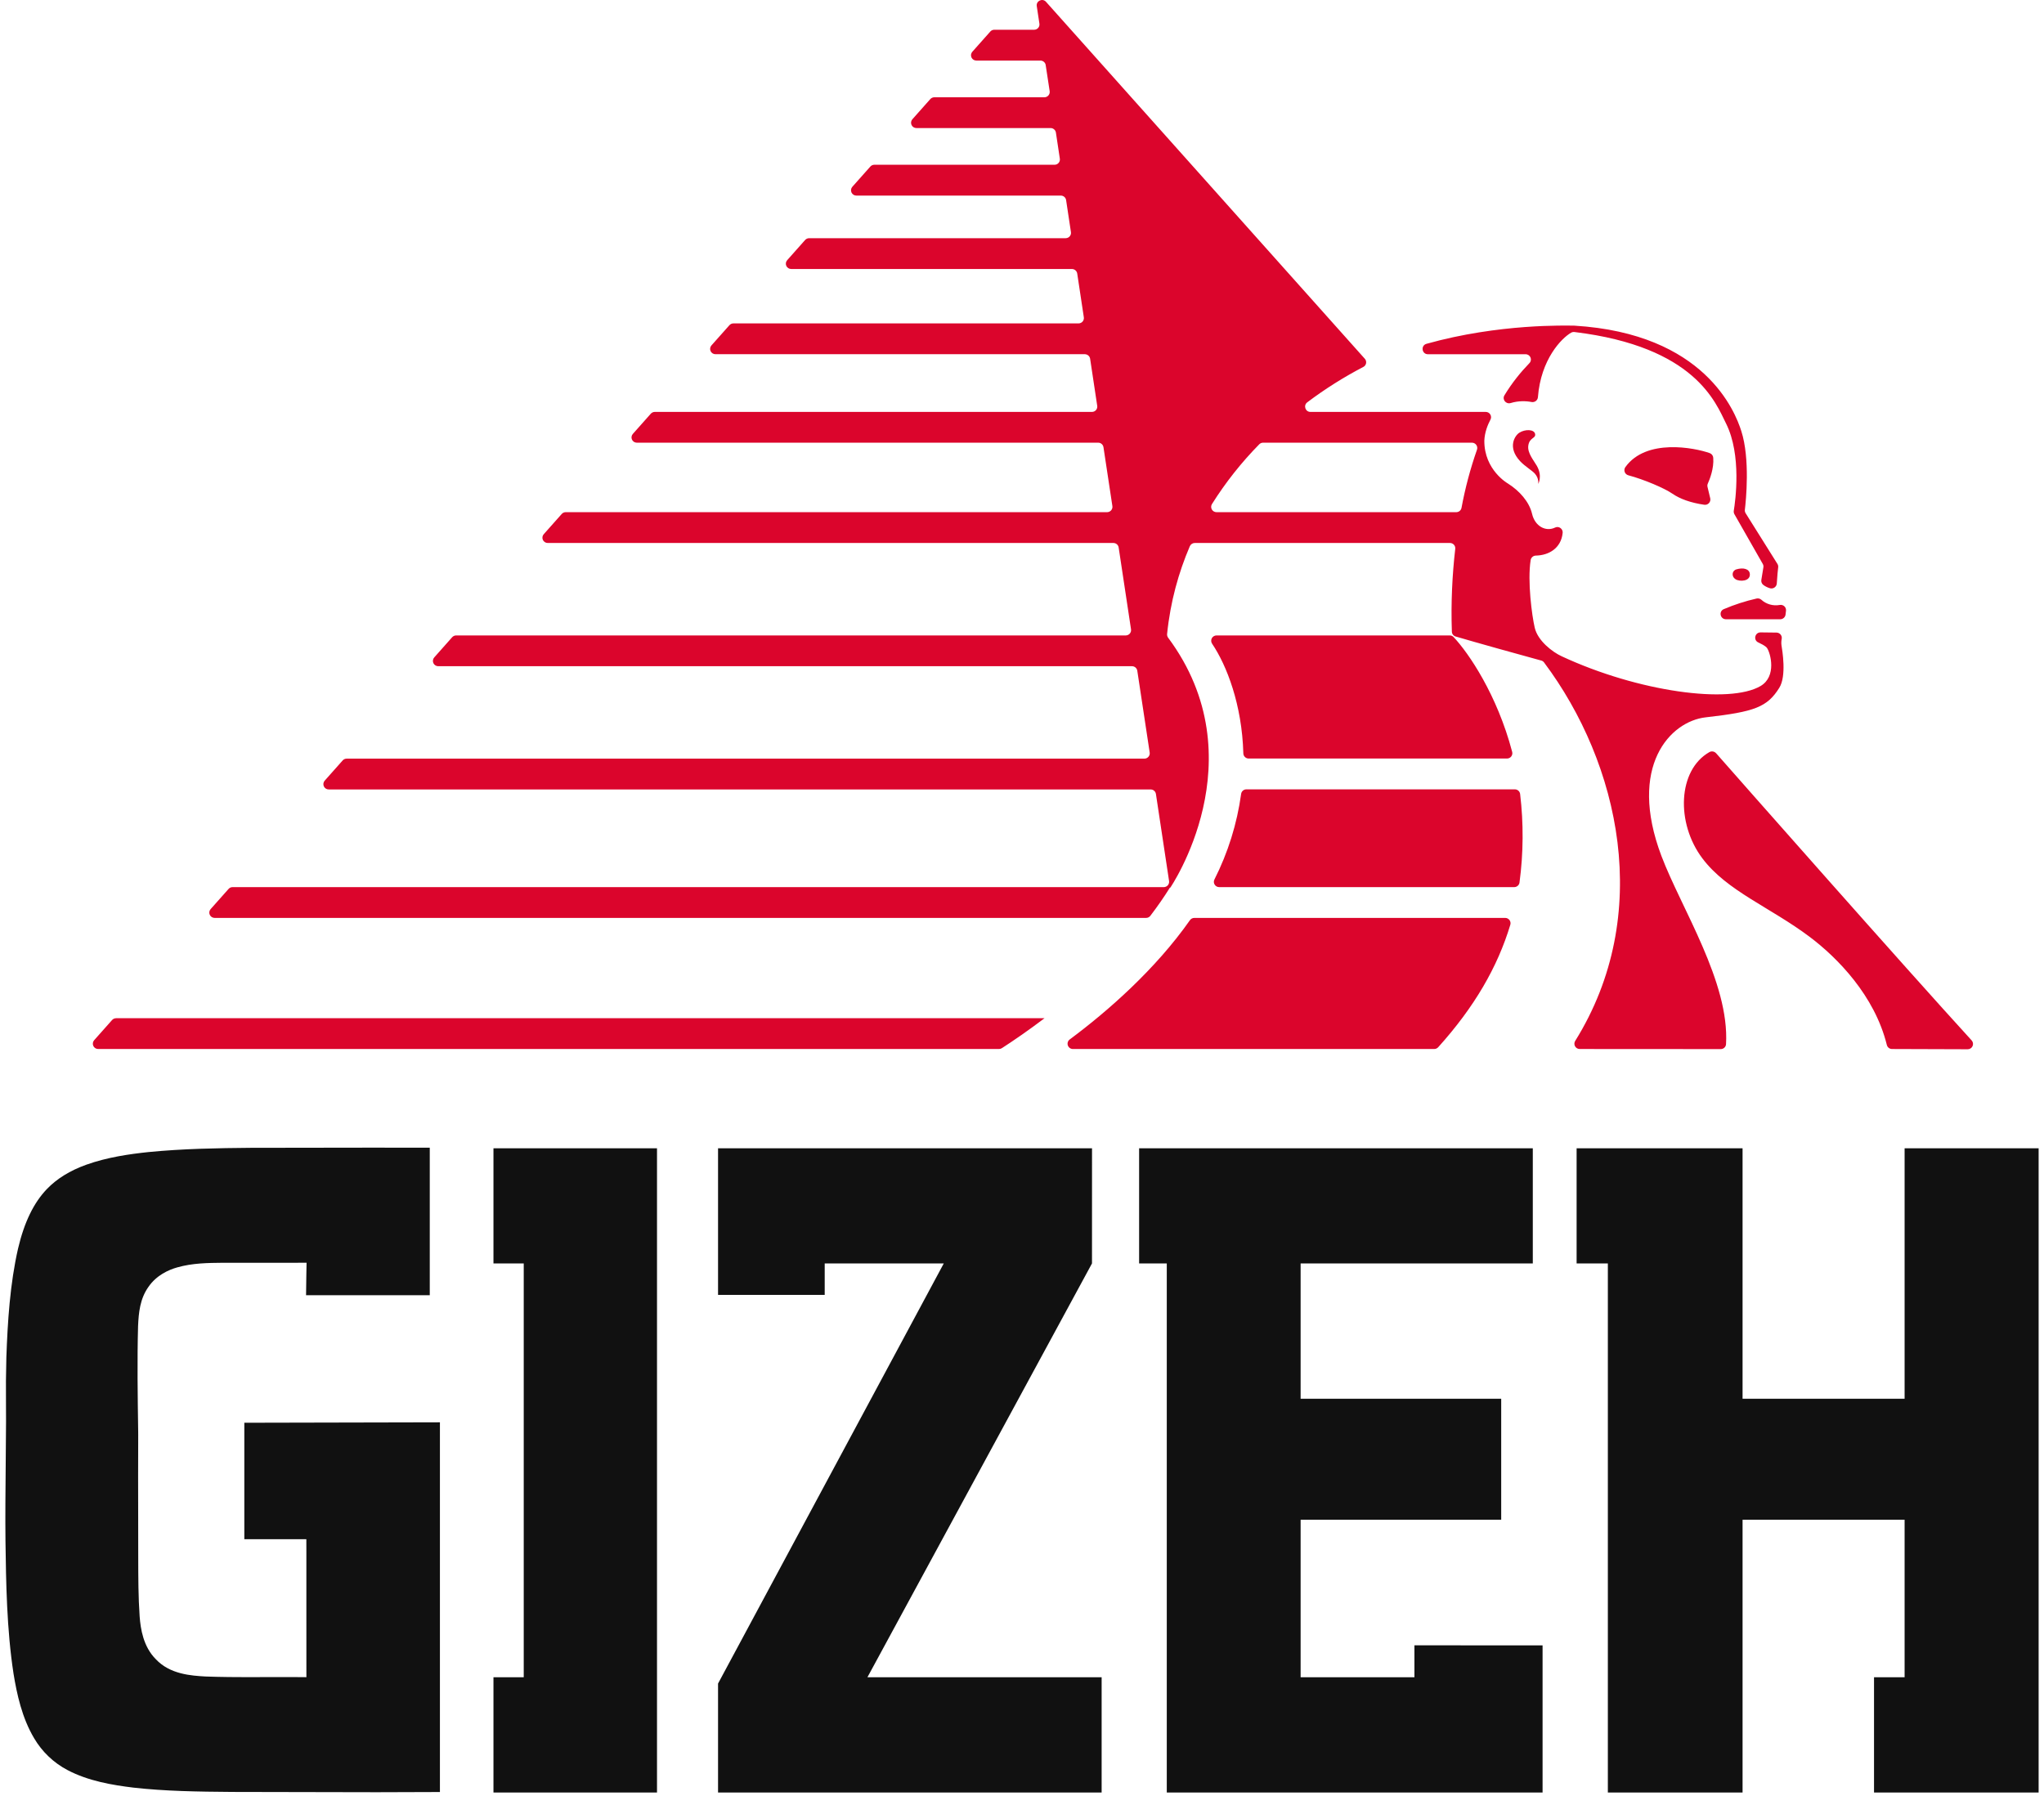
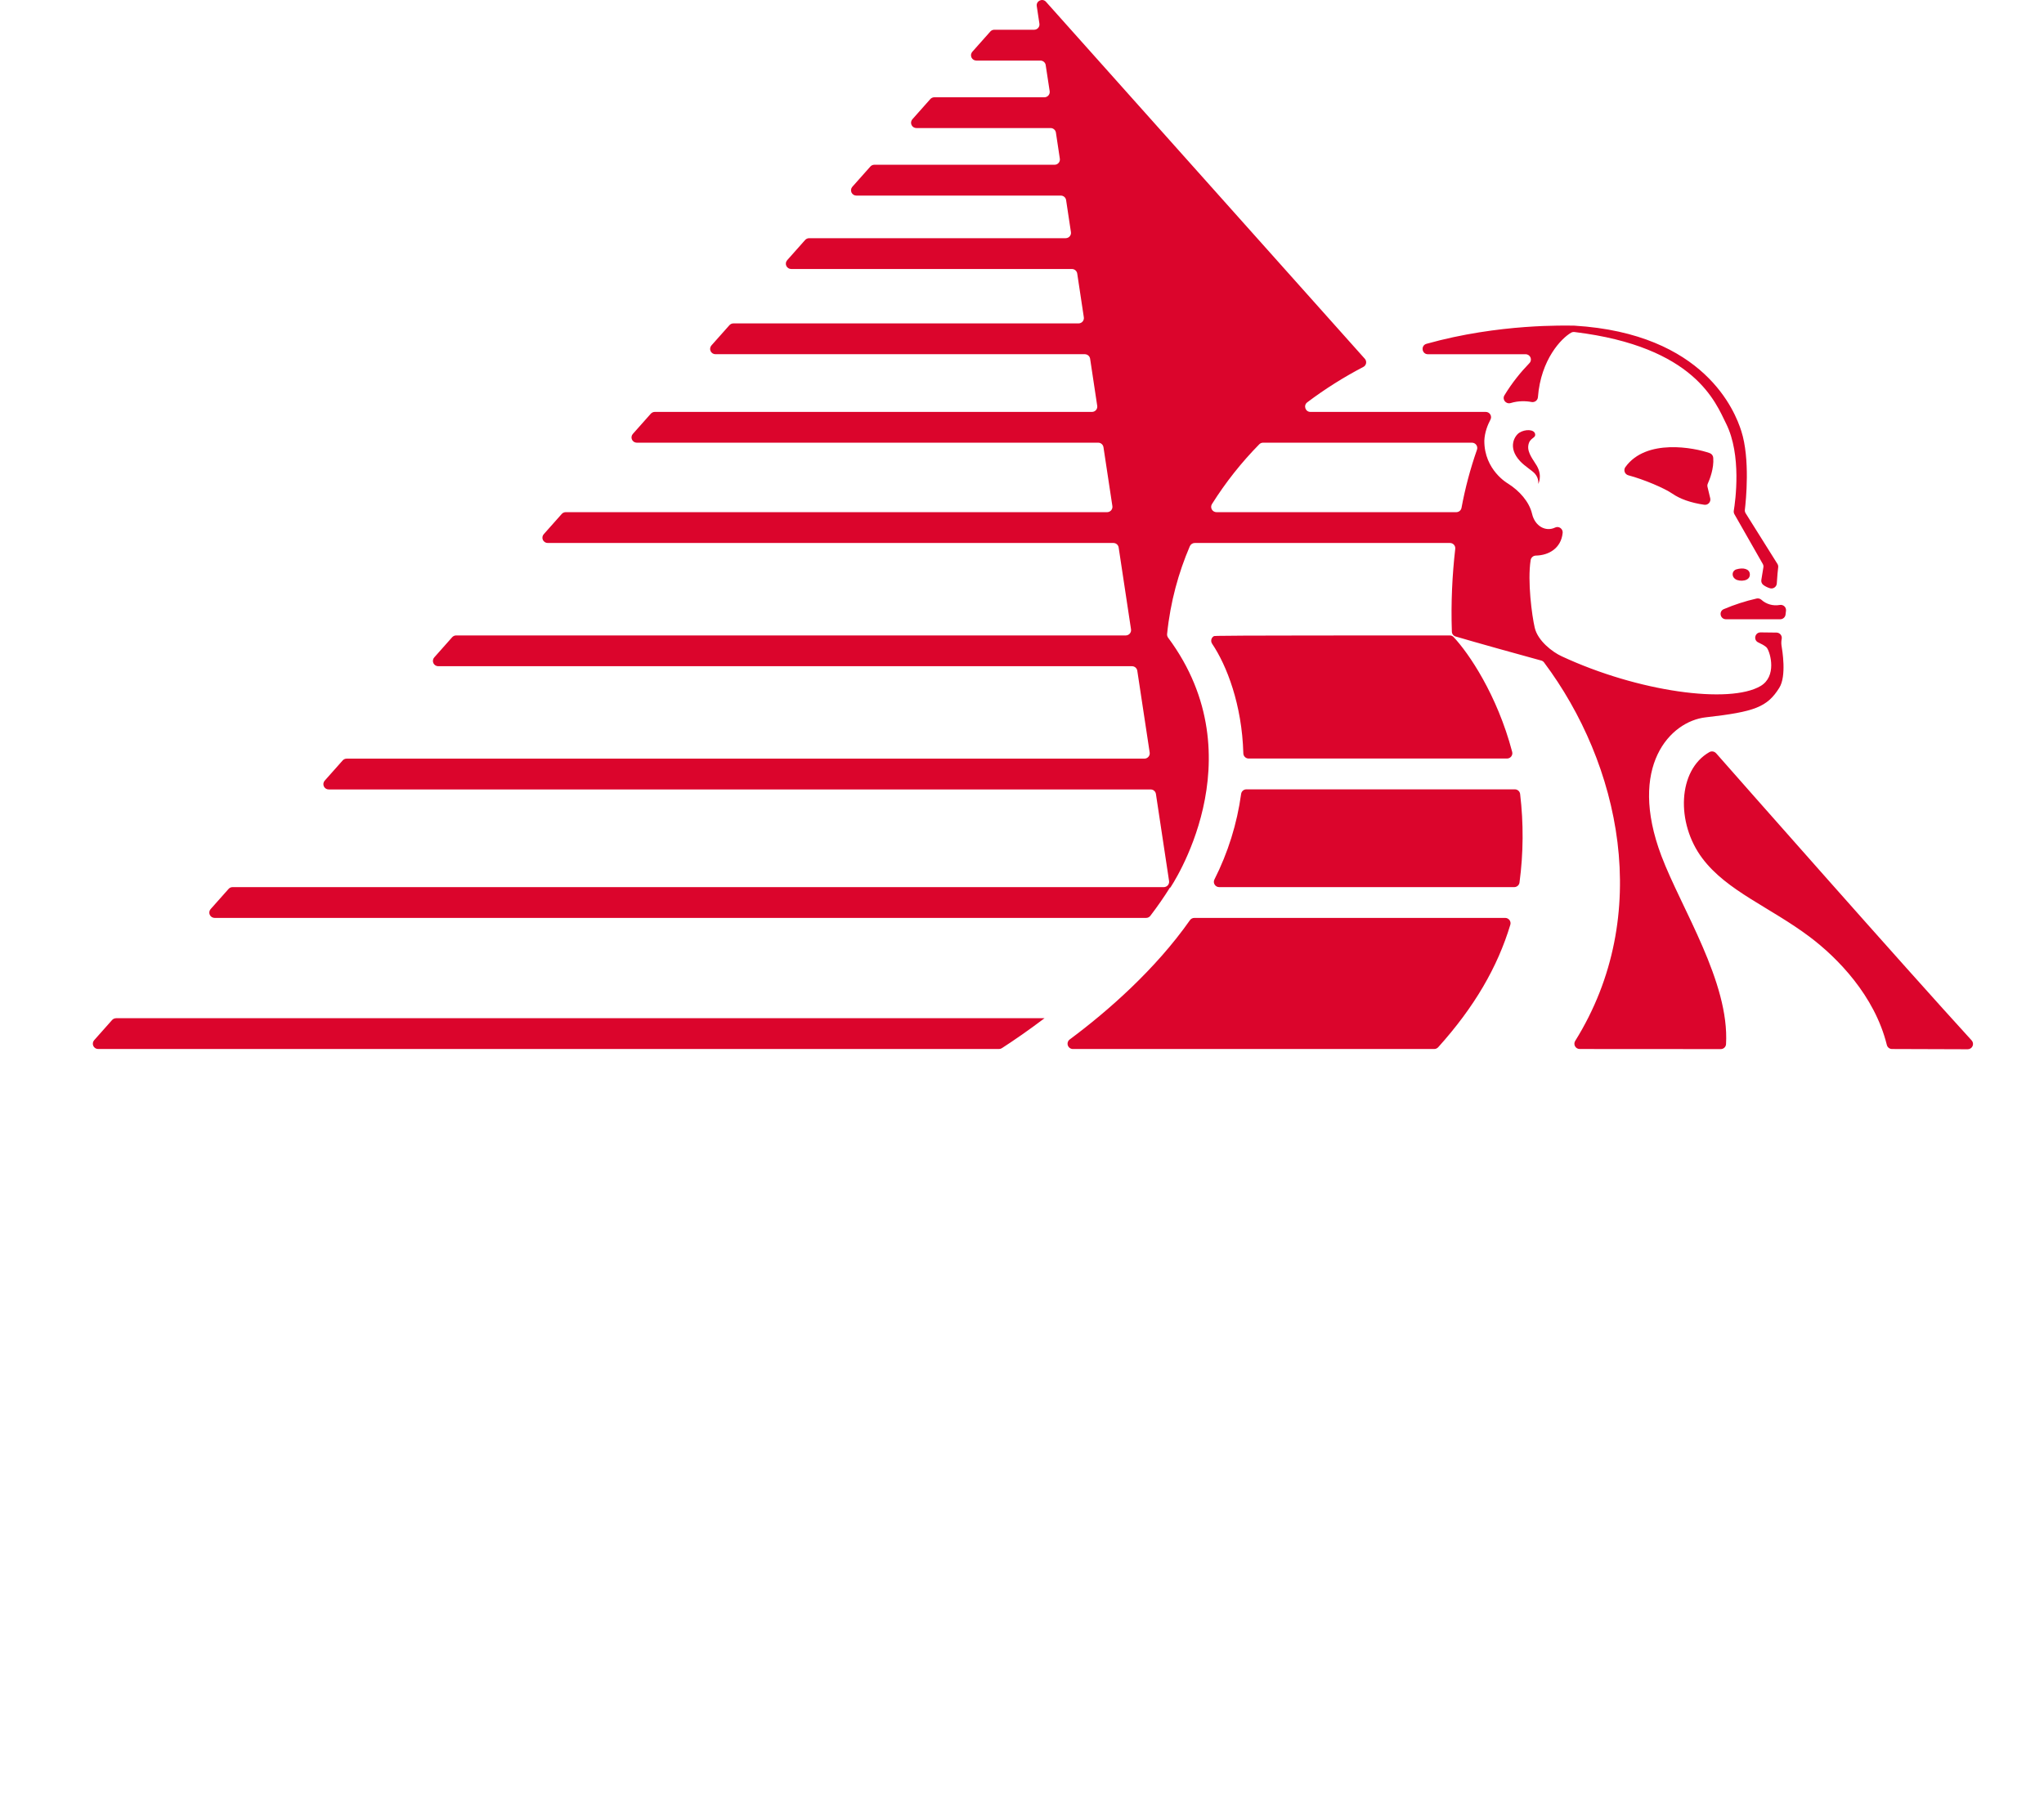
<svg xmlns="http://www.w3.org/2000/svg" width="190" height="167" viewBox="0 0 190 167" fill="none">
  <g id="Group 1746">
-     <path id="Vector" fill-rule="evenodd" clip-rule="evenodd" d="M174.242 155.931H174.2V166.647H189.5V106.756H177.043V130.043H161.98V106.756H146.554V117.459H149.458V166.647H161.98V141.287L177.043 141.289V155.931H174.242ZM143.39 166.647V152.969L131.478 152.963V155.931H120.899V141.287H139.544V130.043H120.899V117.459H142.482V106.756H105.886V117.459H108.458V166.647H143.39ZM66.746 166.647H102.403V155.931H80.633L101.506 117.459L101.509 106.756H66.746V120.384H76.661V117.459H87.729L66.746 156.519V166.647ZM61.072 166.647V106.756H45.87V117.459H48.684V155.931H45.87V166.647H61.072ZM0.509 143.286C0.562 147.116 0.622 151.463 1.259 155.609C1.569 157.503 2.042 159.705 3.173 161.604C3.91 162.857 4.98 163.88 6.269 164.558C8.202 165.581 10.451 165.956 12.398 166.193C15.343 166.523 18.323 166.57 21.63 166.594C23.763 166.594 25.898 166.602 28.037 166.607C30.364 166.613 32.69 166.621 35.015 166.621C37.172 166.621 39.107 166.613 40.893 166.602V132.232L22.711 132.272V143.099H28.476L28.479 144.193V150.049L28.481 155.925L27.387 155.917C26.5 155.912 25.613 155.912 24.725 155.917L23.113 155.923C22.008 155.923 20.551 155.915 19.097 155.862C17.768 155.783 15.801 155.662 14.486 154.256C13.316 153.085 13.066 151.428 12.981 150.281C12.855 148.482 12.853 146.641 12.85 144.863L12.845 141.06C12.839 138.496 12.834 136.072 12.847 133.437L12.845 133.1C12.797 129.845 12.747 126.477 12.834 123.286C12.889 122.038 13.01 120.748 13.799 119.64C14.541 118.559 15.667 118.055 16.482 117.826C17.895 117.425 19.318 117.412 20.696 117.399H27.387L28.497 117.393L28.476 118.509L28.45 120.413H39.949V106.701L34.586 106.695C30.82 106.695 27.056 106.703 23.289 106.711C20.254 106.738 17.014 106.79 13.794 107.107C12.045 107.291 9.986 107.582 8.026 108.28C6.506 108.824 5.272 109.589 4.354 110.549C3.129 111.828 2.255 113.629 1.679 116.074C0.927 119.363 0.709 122.879 0.591 126.187C0.552 127.635 0.541 129.085 0.556 130.534L0.562 132.116C0.556 133.477 0.543 134.833 0.53 136.196C0.509 138.523 0.483 140.925 0.509 143.286Z" fill="#111111" />
-     <path id="Vector_2" fill-rule="evenodd" clip-rule="evenodd" d="M162.656 53.352C162.611 52.886 162.041 52.742 161.404 52.933C160.979 53.059 160.94 53.604 161.312 53.84L161.325 53.848C161.7 54.099 162.725 54.057 162.656 53.352ZM116.065 70.52H140.085C140.161 70.52 140.235 70.502 140.303 70.469C140.371 70.436 140.43 70.389 140.476 70.33C140.523 70.27 140.555 70.202 140.57 70.128C140.586 70.055 140.584 69.979 140.566 69.907C139.166 64.587 136.513 60.7 135.116 59.225C135.07 59.177 135.015 59.139 134.954 59.113C134.892 59.088 134.826 59.075 134.76 59.076H113.079C112.989 59.076 112.901 59.101 112.824 59.148C112.747 59.194 112.684 59.261 112.642 59.34C112.601 59.419 112.581 59.508 112.587 59.597C112.592 59.686 112.621 59.772 112.672 59.846C114.027 61.856 115.45 65.507 115.574 70.035C115.576 70.164 115.629 70.287 115.721 70.377C115.814 70.468 115.935 70.519 116.065 70.52ZM142.958 36.919C143.23 33.405 145.15 31.439 146.047 30.928C146.142 30.875 146.251 30.854 146.359 30.868C157.581 32.23 159.487 37.451 160.451 39.385C161.909 42.304 161.312 46.583 161.164 47.482C161.147 47.593 161.167 47.706 161.222 47.805L163.857 52.425C163.913 52.522 163.936 52.634 163.915 52.747L163.725 53.916C163.71 54.007 163.721 54.101 163.758 54.187C163.794 54.272 163.854 54.345 163.931 54.398C164.117 54.531 164.324 54.631 164.544 54.694C164.615 54.712 164.689 54.713 164.761 54.699C164.833 54.685 164.901 54.655 164.96 54.611C165.019 54.568 165.068 54.513 165.103 54.449C165.137 54.384 165.158 54.313 165.162 54.241C165.201 53.515 165.262 52.999 165.291 52.747C165.307 52.635 165.281 52.52 165.22 52.425L162.262 47.708C162.205 47.613 162.181 47.503 162.194 47.393C162.294 46.547 162.693 42.66 161.864 40.077C161.293 38.281 158.479 31.012 146.346 30.276C145.591 30.273 139.372 30.066 132.6 31.963C132.045 32.118 132.159 32.933 132.732 32.933H141.81C142.245 32.933 142.47 33.449 142.166 33.761C141.374 34.581 140.582 35.543 139.85 36.743C139.605 37.136 139.982 37.605 140.431 37.469C141.134 37.254 141.833 37.27 142.372 37.375C142.441 37.387 142.512 37.385 142.58 37.368C142.649 37.351 142.713 37.32 142.768 37.277C142.823 37.234 142.869 37.18 142.902 37.118C142.934 37.056 142.954 36.988 142.958 36.919ZM159.514 70.025C159.437 69.939 159.334 69.883 159.22 69.865C159.107 69.846 158.99 69.868 158.891 69.925C155.952 71.602 155.775 76.516 158.238 79.791C160.517 82.837 164.56 84.346 168.227 87.105C170.788 89.034 174.253 92.543 175.391 97.147C175.417 97.254 175.478 97.349 175.564 97.418C175.651 97.486 175.758 97.524 175.869 97.525L182.905 97.548C183.002 97.549 183.096 97.521 183.176 97.469C183.257 97.418 183.321 97.344 183.36 97.256C183.399 97.169 183.412 97.073 183.397 96.978C183.382 96.884 183.34 96.796 183.275 96.725C177.023 89.886 161.668 72.469 159.516 70.022M135.37 47.616H113.079C112.99 47.616 112.902 47.592 112.825 47.547C112.749 47.502 112.685 47.437 112.643 47.359C112.6 47.281 112.579 47.193 112.583 47.105C112.586 47.016 112.613 46.93 112.662 46.856C113.921 44.855 115.393 42.994 117.053 41.306C117.099 41.258 117.154 41.221 117.216 41.195C117.277 41.169 117.343 41.156 117.409 41.156H136.824C137.168 41.156 137.405 41.494 137.292 41.811C136.675 43.573 136.195 45.378 135.855 47.212C135.834 47.325 135.774 47.427 135.686 47.501C135.597 47.575 135.485 47.615 135.37 47.616ZM158.558 66.689C163.105 66.175 164.269 65.745 165.397 63.94C166.081 62.839 165.674 60.465 165.597 59.99C165.572 59.786 165.58 59.579 165.621 59.377C165.632 59.308 165.627 59.237 165.608 59.169C165.588 59.102 165.555 59.039 165.509 58.985C165.463 58.932 165.406 58.888 165.342 58.858C165.278 58.828 165.209 58.812 165.138 58.811L163.659 58.793C163.121 58.785 162.957 59.513 163.448 59.731C163.738 59.862 163.992 60.003 164.171 60.15C164.203 60.176 164.232 60.208 164.253 60.242C164.583 60.727 165.17 62.889 163.651 63.78C160.771 65.475 152.263 64.32 145.158 61.01C144.305 60.617 142.948 59.579 142.662 58.363C142.398 57.231 141.973 54.039 142.282 52.066C142.302 51.95 142.363 51.845 142.453 51.769C142.543 51.693 142.658 51.652 142.776 51.652C143.938 51.628 145.115 50.996 145.258 49.532C145.29 49.165 144.902 48.882 144.566 49.041C143.687 49.469 142.678 48.926 142.412 47.765C142.148 46.639 141.229 45.622 140.167 44.951C140.167 44.951 137.962 43.711 137.976 40.973C138.005 40.2 138.285 39.503 138.543 39.015C138.584 38.94 138.604 38.856 138.601 38.772C138.599 38.687 138.575 38.604 138.53 38.531C138.486 38.459 138.424 38.399 138.349 38.357C138.275 38.316 138.19 38.294 138.105 38.295H121.811C121.336 38.295 121.135 37.692 121.515 37.404C123.156 36.167 124.898 35.068 126.722 34.117C126.79 34.083 126.848 34.034 126.894 33.974C126.939 33.913 126.97 33.844 126.984 33.77C126.997 33.696 126.994 33.62 126.973 33.547C126.953 33.475 126.915 33.408 126.865 33.352L97.231 0.168C96.906 -0.199 96.299 0.081 96.373 0.569L96.618 2.199C96.629 2.269 96.625 2.34 96.606 2.408C96.586 2.477 96.552 2.54 96.506 2.594C96.459 2.647 96.401 2.69 96.337 2.72C96.272 2.75 96.201 2.765 96.13 2.765H92.423C92.353 2.765 92.283 2.78 92.22 2.809C92.156 2.838 92.099 2.88 92.053 2.933L90.384 4.811C90.321 4.882 90.279 4.97 90.264 5.064C90.25 5.158 90.263 5.254 90.302 5.34C90.341 5.427 90.404 5.5 90.484 5.552C90.565 5.604 90.658 5.631 90.754 5.632H96.713C96.956 5.632 97.168 5.81 97.202 6.048L97.572 8.478C97.582 8.548 97.577 8.62 97.558 8.688C97.537 8.756 97.503 8.82 97.456 8.873C97.409 8.927 97.351 8.97 97.286 9C97.22 9.029 97.149 9.044 97.078 9.044H86.849C86.779 9.044 86.71 9.059 86.646 9.088C86.583 9.116 86.526 9.157 86.479 9.209L84.808 11.09C84.746 11.162 84.705 11.249 84.692 11.342C84.678 11.435 84.692 11.53 84.731 11.616C84.77 11.702 84.833 11.775 84.913 11.826C84.992 11.877 85.085 11.905 85.18 11.905H97.661C97.78 11.906 97.894 11.949 97.984 12.026C98.074 12.102 98.134 12.208 98.152 12.325L98.517 14.754C98.528 14.824 98.523 14.895 98.503 14.963C98.484 15.031 98.449 15.093 98.403 15.147C98.356 15.2 98.299 15.243 98.234 15.273C98.17 15.302 98.099 15.317 98.028 15.317H81.275C81.204 15.317 81.135 15.332 81.07 15.361C81.006 15.39 80.949 15.432 80.902 15.485L79.231 17.364C79.167 17.435 79.125 17.523 79.111 17.618C79.097 17.712 79.11 17.808 79.15 17.895C79.189 17.982 79.254 18.055 79.335 18.107C79.416 18.158 79.51 18.185 79.606 18.184H98.612C98.855 18.184 99.066 18.363 99.1 18.604L99.549 21.581C99.559 21.65 99.555 21.721 99.535 21.788C99.515 21.856 99.481 21.918 99.435 21.972C99.389 22.025 99.332 22.068 99.268 22.098C99.204 22.127 99.134 22.143 99.063 22.144H75.21C75.14 22.145 75.07 22.16 75.007 22.189C74.943 22.218 74.886 22.259 74.84 22.312L73.171 24.191C73.108 24.262 73.067 24.349 73.053 24.442C73.039 24.536 73.052 24.631 73.091 24.717C73.13 24.803 73.193 24.877 73.273 24.928C73.353 24.98 73.446 25.008 73.541 25.008H99.642C99.76 25.009 99.875 25.052 99.965 25.129C100.054 25.205 100.114 25.311 100.133 25.427L100.748 29.503C100.758 29.572 100.753 29.643 100.733 29.711C100.714 29.779 100.679 29.841 100.633 29.895C100.587 29.948 100.529 29.991 100.465 30.02C100.401 30.05 100.33 30.066 100.26 30.066H68.173C68.103 30.067 68.034 30.082 67.97 30.111C67.906 30.14 67.85 30.181 67.803 30.234L66.132 32.113C66.069 32.184 66.028 32.271 66.014 32.364C66 32.458 66.013 32.553 66.052 32.639C66.091 32.725 66.154 32.799 66.234 32.85C66.313 32.902 66.406 32.93 66.501 32.93H100.843C100.961 32.932 101.075 32.975 101.164 33.051C101.254 33.128 101.313 33.234 101.332 33.349L101.992 37.726C102.003 37.796 101.999 37.868 101.98 37.936C101.961 38.005 101.926 38.068 101.88 38.122C101.834 38.176 101.776 38.22 101.711 38.25C101.646 38.279 101.575 38.295 101.503 38.295H60.867C60.797 38.295 60.728 38.31 60.664 38.338C60.6 38.367 60.544 38.408 60.497 38.46L58.826 40.341C58.763 40.412 58.721 40.499 58.707 40.593C58.693 40.686 58.706 40.781 58.745 40.867C58.784 40.953 58.847 41.026 58.927 41.078C59.007 41.129 59.1 41.156 59.195 41.156H102.087C102.33 41.156 102.536 41.337 102.573 41.575L103.402 47.053C103.412 47.122 103.407 47.194 103.387 47.262C103.367 47.329 103.332 47.392 103.286 47.446C103.239 47.499 103.182 47.542 103.117 47.571C103.052 47.601 102.982 47.616 102.911 47.616H52.586C52.516 47.616 52.446 47.632 52.382 47.66C52.318 47.689 52.261 47.731 52.214 47.784L50.545 49.663C50.481 49.733 50.439 49.821 50.425 49.914C50.41 50.008 50.423 50.104 50.462 50.191C50.501 50.277 50.565 50.351 50.645 50.402C50.725 50.454 50.819 50.481 50.915 50.48H103.494C103.742 50.48 103.948 50.658 103.985 50.9L105.134 58.51C105.144 58.58 105.14 58.651 105.12 58.719C105.1 58.787 105.066 58.85 105.02 58.904C104.974 58.957 104.916 59 104.851 59.03C104.787 59.06 104.717 59.075 104.645 59.076H42.407C42.337 59.075 42.267 59.09 42.202 59.118C42.137 59.147 42.08 59.188 42.032 59.241L40.364 61.12C40.301 61.191 40.26 61.279 40.246 61.372C40.232 61.466 40.245 61.561 40.284 61.648C40.324 61.734 40.387 61.807 40.467 61.858C40.547 61.91 40.641 61.937 40.736 61.937H105.226C105.472 61.937 105.68 62.116 105.717 62.357L106.869 69.964C106.879 70.034 106.874 70.106 106.854 70.174C106.834 70.242 106.799 70.305 106.753 70.358C106.706 70.412 106.649 70.455 106.584 70.485C106.519 70.514 106.449 70.53 106.377 70.53H32.228C32.158 70.53 32.088 70.544 32.023 70.573C31.958 70.601 31.901 70.643 31.854 70.695L30.185 72.574C30.121 72.645 30.079 72.733 30.065 72.827C30.05 72.92 30.063 73.016 30.102 73.103C30.141 73.19 30.205 73.263 30.285 73.315C30.365 73.367 30.459 73.394 30.554 73.394H106.958C107.204 73.394 107.41 73.57 107.449 73.814L108.672 81.911C108.682 81.981 108.676 82.052 108.656 82.12C108.636 82.188 108.602 82.25 108.555 82.304C108.509 82.357 108.451 82.4 108.387 82.429C108.322 82.459 108.252 82.474 108.181 82.475H21.619C21.549 82.475 21.48 82.489 21.416 82.517C21.352 82.546 21.296 82.588 21.249 82.64L19.578 84.519C19.515 84.59 19.474 84.677 19.46 84.771C19.446 84.864 19.459 84.959 19.498 85.046C19.537 85.132 19.6 85.205 19.68 85.257C19.76 85.308 19.853 85.336 19.948 85.337H106.533C106.61 85.337 106.685 85.32 106.754 85.287C106.822 85.254 106.883 85.205 106.929 85.145C107.589 84.28 108.205 83.395 108.764 82.498L108.772 82.546C108.772 82.546 116.976 70.58 108.585 59.288C108.512 59.189 108.477 59.067 108.487 58.945C108.793 55.931 109.557 53.216 110.602 50.779C110.641 50.691 110.705 50.615 110.786 50.562C110.867 50.509 110.962 50.481 111.059 50.48H134.781C135.079 50.48 135.309 50.737 135.272 51.028C134.997 53.423 134.863 56.033 134.958 58.719C134.96 58.823 134.996 58.923 135.059 59.005C135.123 59.087 135.211 59.146 135.311 59.175C136.764 59.608 141.862 61.036 143.259 61.408C143.369 61.435 143.465 61.5 143.531 61.592C150.555 70.973 153.734 85.038 146.42 96.778C146.374 96.852 146.348 96.938 146.347 97.025C146.345 97.112 146.367 97.198 146.41 97.275C146.453 97.351 146.516 97.414 146.592 97.458C146.668 97.502 146.754 97.525 146.842 97.525L159.949 97.533C160.075 97.534 160.196 97.488 160.288 97.403C160.38 97.318 160.436 97.201 160.443 97.077C160.779 91.311 156.29 84.472 154.434 79.569C151.291 71.24 155.252 67.058 158.558 66.689ZM158.922 42.123C157.512 41.625 153.029 40.734 151.088 43.423C151.041 43.487 151.011 43.562 151 43.641C150.988 43.719 150.996 43.799 151.022 43.874C151.049 43.949 151.093 44.016 151.151 44.071C151.21 44.125 151.28 44.164 151.357 44.186C152.81 44.571 154.724 45.388 155.45 45.892C156.16 46.382 157.151 46.743 158.421 46.927C158.764 46.979 159.054 46.665 158.975 46.327C158.893 45.973 158.809 45.62 158.722 45.268C158.694 45.162 158.706 45.05 158.753 44.951C158.922 44.573 159.332 43.559 159.255 42.561C159.249 42.464 159.214 42.37 159.155 42.292C159.096 42.215 159.015 42.156 158.922 42.123ZM140.814 73.384H115.857C115.736 73.384 115.621 73.428 115.531 73.507C115.441 73.587 115.383 73.695 115.368 73.814C114.988 76.583 114.149 79.27 112.886 81.767C112.72 82.092 112.965 82.475 113.33 82.475H140.753C141.002 82.475 141.213 82.291 141.245 82.05C141.61 79.319 141.63 76.553 141.303 73.817C141.288 73.698 141.231 73.588 141.141 73.508C141.051 73.429 140.935 73.385 140.814 73.384ZM142.86 43.313C142.586 42.825 141.963 42.118 142.063 41.426C142.174 40.656 142.771 40.776 142.697 40.352C142.618 39.904 141.773 39.88 141.221 40.234C140.814 40.501 140.096 41.583 141.3 42.873C141.749 43.355 142.401 43.732 142.662 44.02C143.082 44.484 142.985 44.995 142.985 44.995C142.985 44.995 143.402 44.27 142.86 43.313ZM165.434 56.243C165.129 56.298 164.815 56.283 164.517 56.197C164.219 56.112 163.945 55.959 163.717 55.75C163.658 55.7 163.588 55.665 163.512 55.647C163.436 55.628 163.357 55.628 163.282 55.645C162.236 55.883 161.215 56.214 160.229 56.633C159.741 56.846 159.902 57.572 160.438 57.572H165.481C165.603 57.572 165.72 57.528 165.811 57.447C165.903 57.367 165.961 57.257 165.975 57.136L166.017 56.785C166.027 56.709 166.018 56.63 165.992 56.558C165.965 56.485 165.922 56.419 165.865 56.366C165.808 56.313 165.739 56.275 165.664 56.253C165.589 56.232 165.51 56.228 165.434 56.243ZM9.122 97.525H92.858C92.956 97.525 93.048 97.499 93.13 97.446L93.988 96.88L94.007 96.867C94.667 96.427 95.338 95.955 96.019 95.46L96.09 95.407C96.423 95.166 96.758 94.915 97.094 94.663H10.791C10.721 94.663 10.652 94.678 10.588 94.707C10.524 94.735 10.467 94.777 10.421 94.828L8.752 96.707C8.689 96.778 8.649 96.865 8.634 96.959C8.62 97.052 8.633 97.148 8.672 97.234C8.711 97.32 8.774 97.393 8.854 97.445C8.934 97.496 9.027 97.524 9.122 97.525ZM99.731 97.525H133.318C133.388 97.525 133.457 97.51 133.52 97.481C133.584 97.453 133.641 97.411 133.688 97.36C137.041 93.638 139.206 89.917 140.394 85.965C140.415 85.892 140.418 85.815 140.404 85.741C140.39 85.666 140.359 85.595 140.313 85.535C140.267 85.474 140.208 85.424 140.139 85.39C140.071 85.356 139.996 85.337 139.919 85.337H111.019C110.94 85.337 110.861 85.356 110.79 85.392C110.719 85.428 110.659 85.481 110.613 85.546C107.412 90.109 102.974 94.011 99.433 96.639C99.35 96.701 99.289 96.788 99.258 96.886C99.227 96.985 99.228 97.091 99.261 97.188C99.294 97.286 99.358 97.371 99.442 97.432C99.526 97.492 99.627 97.525 99.731 97.525Z" fill="#DB052C" />
+     <path id="Vector_2" fill-rule="evenodd" clip-rule="evenodd" d="M162.656 53.352C162.611 52.886 162.041 52.742 161.404 52.933C160.979 53.059 160.94 53.604 161.312 53.84L161.325 53.848C161.7 54.099 162.725 54.057 162.656 53.352ZM116.065 70.52H140.085C140.161 70.52 140.235 70.502 140.303 70.469C140.371 70.436 140.43 70.389 140.476 70.33C140.523 70.27 140.555 70.202 140.57 70.128C140.586 70.055 140.584 69.979 140.566 69.907C139.166 64.587 136.513 60.7 135.116 59.225C135.07 59.177 135.015 59.139 134.954 59.113C134.892 59.088 134.826 59.075 134.76 59.076C112.989 59.076 112.901 59.101 112.824 59.148C112.747 59.194 112.684 59.261 112.642 59.34C112.601 59.419 112.581 59.508 112.587 59.597C112.592 59.686 112.621 59.772 112.672 59.846C114.027 61.856 115.45 65.507 115.574 70.035C115.576 70.164 115.629 70.287 115.721 70.377C115.814 70.468 115.935 70.519 116.065 70.52ZM142.958 36.919C143.23 33.405 145.15 31.439 146.047 30.928C146.142 30.875 146.251 30.854 146.359 30.868C157.581 32.23 159.487 37.451 160.451 39.385C161.909 42.304 161.312 46.583 161.164 47.482C161.147 47.593 161.167 47.706 161.222 47.805L163.857 52.425C163.913 52.522 163.936 52.634 163.915 52.747L163.725 53.916C163.71 54.007 163.721 54.101 163.758 54.187C163.794 54.272 163.854 54.345 163.931 54.398C164.117 54.531 164.324 54.631 164.544 54.694C164.615 54.712 164.689 54.713 164.761 54.699C164.833 54.685 164.901 54.655 164.96 54.611C165.019 54.568 165.068 54.513 165.103 54.449C165.137 54.384 165.158 54.313 165.162 54.241C165.201 53.515 165.262 52.999 165.291 52.747C165.307 52.635 165.281 52.52 165.22 52.425L162.262 47.708C162.205 47.613 162.181 47.503 162.194 47.393C162.294 46.547 162.693 42.66 161.864 40.077C161.293 38.281 158.479 31.012 146.346 30.276C145.591 30.273 139.372 30.066 132.6 31.963C132.045 32.118 132.159 32.933 132.732 32.933H141.81C142.245 32.933 142.47 33.449 142.166 33.761C141.374 34.581 140.582 35.543 139.85 36.743C139.605 37.136 139.982 37.605 140.431 37.469C141.134 37.254 141.833 37.27 142.372 37.375C142.441 37.387 142.512 37.385 142.58 37.368C142.649 37.351 142.713 37.32 142.768 37.277C142.823 37.234 142.869 37.18 142.902 37.118C142.934 37.056 142.954 36.988 142.958 36.919ZM159.514 70.025C159.437 69.939 159.334 69.883 159.22 69.865C159.107 69.846 158.99 69.868 158.891 69.925C155.952 71.602 155.775 76.516 158.238 79.791C160.517 82.837 164.56 84.346 168.227 87.105C170.788 89.034 174.253 92.543 175.391 97.147C175.417 97.254 175.478 97.349 175.564 97.418C175.651 97.486 175.758 97.524 175.869 97.525L182.905 97.548C183.002 97.549 183.096 97.521 183.176 97.469C183.257 97.418 183.321 97.344 183.36 97.256C183.399 97.169 183.412 97.073 183.397 96.978C183.382 96.884 183.34 96.796 183.275 96.725C177.023 89.886 161.668 72.469 159.516 70.022M135.37 47.616H113.079C112.99 47.616 112.902 47.592 112.825 47.547C112.749 47.502 112.685 47.437 112.643 47.359C112.6 47.281 112.579 47.193 112.583 47.105C112.586 47.016 112.613 46.93 112.662 46.856C113.921 44.855 115.393 42.994 117.053 41.306C117.099 41.258 117.154 41.221 117.216 41.195C117.277 41.169 117.343 41.156 117.409 41.156H136.824C137.168 41.156 137.405 41.494 137.292 41.811C136.675 43.573 136.195 45.378 135.855 47.212C135.834 47.325 135.774 47.427 135.686 47.501C135.597 47.575 135.485 47.615 135.37 47.616ZM158.558 66.689C163.105 66.175 164.269 65.745 165.397 63.94C166.081 62.839 165.674 60.465 165.597 59.99C165.572 59.786 165.58 59.579 165.621 59.377C165.632 59.308 165.627 59.237 165.608 59.169C165.588 59.102 165.555 59.039 165.509 58.985C165.463 58.932 165.406 58.888 165.342 58.858C165.278 58.828 165.209 58.812 165.138 58.811L163.659 58.793C163.121 58.785 162.957 59.513 163.448 59.731C163.738 59.862 163.992 60.003 164.171 60.15C164.203 60.176 164.232 60.208 164.253 60.242C164.583 60.727 165.17 62.889 163.651 63.78C160.771 65.475 152.263 64.32 145.158 61.01C144.305 60.617 142.948 59.579 142.662 58.363C142.398 57.231 141.973 54.039 142.282 52.066C142.302 51.95 142.363 51.845 142.453 51.769C142.543 51.693 142.658 51.652 142.776 51.652C143.938 51.628 145.115 50.996 145.258 49.532C145.29 49.165 144.902 48.882 144.566 49.041C143.687 49.469 142.678 48.926 142.412 47.765C142.148 46.639 141.229 45.622 140.167 44.951C140.167 44.951 137.962 43.711 137.976 40.973C138.005 40.2 138.285 39.503 138.543 39.015C138.584 38.94 138.604 38.856 138.601 38.772C138.599 38.687 138.575 38.604 138.53 38.531C138.486 38.459 138.424 38.399 138.349 38.357C138.275 38.316 138.19 38.294 138.105 38.295H121.811C121.336 38.295 121.135 37.692 121.515 37.404C123.156 36.167 124.898 35.068 126.722 34.117C126.79 34.083 126.848 34.034 126.894 33.974C126.939 33.913 126.97 33.844 126.984 33.77C126.997 33.696 126.994 33.62 126.973 33.547C126.953 33.475 126.915 33.408 126.865 33.352L97.231 0.168C96.906 -0.199 96.299 0.081 96.373 0.569L96.618 2.199C96.629 2.269 96.625 2.34 96.606 2.408C96.586 2.477 96.552 2.54 96.506 2.594C96.459 2.647 96.401 2.69 96.337 2.72C96.272 2.75 96.201 2.765 96.13 2.765H92.423C92.353 2.765 92.283 2.78 92.22 2.809C92.156 2.838 92.099 2.88 92.053 2.933L90.384 4.811C90.321 4.882 90.279 4.97 90.264 5.064C90.25 5.158 90.263 5.254 90.302 5.34C90.341 5.427 90.404 5.5 90.484 5.552C90.565 5.604 90.658 5.631 90.754 5.632H96.713C96.956 5.632 97.168 5.81 97.202 6.048L97.572 8.478C97.582 8.548 97.577 8.62 97.558 8.688C97.537 8.756 97.503 8.82 97.456 8.873C97.409 8.927 97.351 8.97 97.286 9C97.22 9.029 97.149 9.044 97.078 9.044H86.849C86.779 9.044 86.71 9.059 86.646 9.088C86.583 9.116 86.526 9.157 86.479 9.209L84.808 11.09C84.746 11.162 84.705 11.249 84.692 11.342C84.678 11.435 84.692 11.53 84.731 11.616C84.77 11.702 84.833 11.775 84.913 11.826C84.992 11.877 85.085 11.905 85.18 11.905H97.661C97.78 11.906 97.894 11.949 97.984 12.026C98.074 12.102 98.134 12.208 98.152 12.325L98.517 14.754C98.528 14.824 98.523 14.895 98.503 14.963C98.484 15.031 98.449 15.093 98.403 15.147C98.356 15.2 98.299 15.243 98.234 15.273C98.17 15.302 98.099 15.317 98.028 15.317H81.275C81.204 15.317 81.135 15.332 81.07 15.361C81.006 15.39 80.949 15.432 80.902 15.485L79.231 17.364C79.167 17.435 79.125 17.523 79.111 17.618C79.097 17.712 79.11 17.808 79.15 17.895C79.189 17.982 79.254 18.055 79.335 18.107C79.416 18.158 79.51 18.185 79.606 18.184H98.612C98.855 18.184 99.066 18.363 99.1 18.604L99.549 21.581C99.559 21.65 99.555 21.721 99.535 21.788C99.515 21.856 99.481 21.918 99.435 21.972C99.389 22.025 99.332 22.068 99.268 22.098C99.204 22.127 99.134 22.143 99.063 22.144H75.21C75.14 22.145 75.07 22.16 75.007 22.189C74.943 22.218 74.886 22.259 74.84 22.312L73.171 24.191C73.108 24.262 73.067 24.349 73.053 24.442C73.039 24.536 73.052 24.631 73.091 24.717C73.13 24.803 73.193 24.877 73.273 24.928C73.353 24.98 73.446 25.008 73.541 25.008H99.642C99.76 25.009 99.875 25.052 99.965 25.129C100.054 25.205 100.114 25.311 100.133 25.427L100.748 29.503C100.758 29.572 100.753 29.643 100.733 29.711C100.714 29.779 100.679 29.841 100.633 29.895C100.587 29.948 100.529 29.991 100.465 30.02C100.401 30.05 100.33 30.066 100.26 30.066H68.173C68.103 30.067 68.034 30.082 67.97 30.111C67.906 30.14 67.85 30.181 67.803 30.234L66.132 32.113C66.069 32.184 66.028 32.271 66.014 32.364C66 32.458 66.013 32.553 66.052 32.639C66.091 32.725 66.154 32.799 66.234 32.85C66.313 32.902 66.406 32.93 66.501 32.93H100.843C100.961 32.932 101.075 32.975 101.164 33.051C101.254 33.128 101.313 33.234 101.332 33.349L101.992 37.726C102.003 37.796 101.999 37.868 101.98 37.936C101.961 38.005 101.926 38.068 101.88 38.122C101.834 38.176 101.776 38.22 101.711 38.25C101.646 38.279 101.575 38.295 101.503 38.295H60.867C60.797 38.295 60.728 38.31 60.664 38.338C60.6 38.367 60.544 38.408 60.497 38.46L58.826 40.341C58.763 40.412 58.721 40.499 58.707 40.593C58.693 40.686 58.706 40.781 58.745 40.867C58.784 40.953 58.847 41.026 58.927 41.078C59.007 41.129 59.1 41.156 59.195 41.156H102.087C102.33 41.156 102.536 41.337 102.573 41.575L103.402 47.053C103.412 47.122 103.407 47.194 103.387 47.262C103.367 47.329 103.332 47.392 103.286 47.446C103.239 47.499 103.182 47.542 103.117 47.571C103.052 47.601 102.982 47.616 102.911 47.616H52.586C52.516 47.616 52.446 47.632 52.382 47.66C52.318 47.689 52.261 47.731 52.214 47.784L50.545 49.663C50.481 49.733 50.439 49.821 50.425 49.914C50.41 50.008 50.423 50.104 50.462 50.191C50.501 50.277 50.565 50.351 50.645 50.402C50.725 50.454 50.819 50.481 50.915 50.48H103.494C103.742 50.48 103.948 50.658 103.985 50.9L105.134 58.51C105.144 58.58 105.14 58.651 105.12 58.719C105.1 58.787 105.066 58.85 105.02 58.904C104.974 58.957 104.916 59 104.851 59.03C104.787 59.06 104.717 59.075 104.645 59.076H42.407C42.337 59.075 42.267 59.09 42.202 59.118C42.137 59.147 42.08 59.188 42.032 59.241L40.364 61.12C40.301 61.191 40.26 61.279 40.246 61.372C40.232 61.466 40.245 61.561 40.284 61.648C40.324 61.734 40.387 61.807 40.467 61.858C40.547 61.91 40.641 61.937 40.736 61.937H105.226C105.472 61.937 105.68 62.116 105.717 62.357L106.869 69.964C106.879 70.034 106.874 70.106 106.854 70.174C106.834 70.242 106.799 70.305 106.753 70.358C106.706 70.412 106.649 70.455 106.584 70.485C106.519 70.514 106.449 70.53 106.377 70.53H32.228C32.158 70.53 32.088 70.544 32.023 70.573C31.958 70.601 31.901 70.643 31.854 70.695L30.185 72.574C30.121 72.645 30.079 72.733 30.065 72.827C30.05 72.92 30.063 73.016 30.102 73.103C30.141 73.19 30.205 73.263 30.285 73.315C30.365 73.367 30.459 73.394 30.554 73.394H106.958C107.204 73.394 107.41 73.57 107.449 73.814L108.672 81.911C108.682 81.981 108.676 82.052 108.656 82.12C108.636 82.188 108.602 82.25 108.555 82.304C108.509 82.357 108.451 82.4 108.387 82.429C108.322 82.459 108.252 82.474 108.181 82.475H21.619C21.549 82.475 21.48 82.489 21.416 82.517C21.352 82.546 21.296 82.588 21.249 82.64L19.578 84.519C19.515 84.59 19.474 84.677 19.46 84.771C19.446 84.864 19.459 84.959 19.498 85.046C19.537 85.132 19.6 85.205 19.68 85.257C19.76 85.308 19.853 85.336 19.948 85.337H106.533C106.61 85.337 106.685 85.32 106.754 85.287C106.822 85.254 106.883 85.205 106.929 85.145C107.589 84.28 108.205 83.395 108.764 82.498L108.772 82.546C108.772 82.546 116.976 70.58 108.585 59.288C108.512 59.189 108.477 59.067 108.487 58.945C108.793 55.931 109.557 53.216 110.602 50.779C110.641 50.691 110.705 50.615 110.786 50.562C110.867 50.509 110.962 50.481 111.059 50.48H134.781C135.079 50.48 135.309 50.737 135.272 51.028C134.997 53.423 134.863 56.033 134.958 58.719C134.96 58.823 134.996 58.923 135.059 59.005C135.123 59.087 135.211 59.146 135.311 59.175C136.764 59.608 141.862 61.036 143.259 61.408C143.369 61.435 143.465 61.5 143.531 61.592C150.555 70.973 153.734 85.038 146.42 96.778C146.374 96.852 146.348 96.938 146.347 97.025C146.345 97.112 146.367 97.198 146.41 97.275C146.453 97.351 146.516 97.414 146.592 97.458C146.668 97.502 146.754 97.525 146.842 97.525L159.949 97.533C160.075 97.534 160.196 97.488 160.288 97.403C160.38 97.318 160.436 97.201 160.443 97.077C160.779 91.311 156.29 84.472 154.434 79.569C151.291 71.24 155.252 67.058 158.558 66.689ZM158.922 42.123C157.512 41.625 153.029 40.734 151.088 43.423C151.041 43.487 151.011 43.562 151 43.641C150.988 43.719 150.996 43.799 151.022 43.874C151.049 43.949 151.093 44.016 151.151 44.071C151.21 44.125 151.28 44.164 151.357 44.186C152.81 44.571 154.724 45.388 155.45 45.892C156.16 46.382 157.151 46.743 158.421 46.927C158.764 46.979 159.054 46.665 158.975 46.327C158.893 45.973 158.809 45.62 158.722 45.268C158.694 45.162 158.706 45.05 158.753 44.951C158.922 44.573 159.332 43.559 159.255 42.561C159.249 42.464 159.214 42.37 159.155 42.292C159.096 42.215 159.015 42.156 158.922 42.123ZM140.814 73.384H115.857C115.736 73.384 115.621 73.428 115.531 73.507C115.441 73.587 115.383 73.695 115.368 73.814C114.988 76.583 114.149 79.27 112.886 81.767C112.72 82.092 112.965 82.475 113.33 82.475H140.753C141.002 82.475 141.213 82.291 141.245 82.05C141.61 79.319 141.63 76.553 141.303 73.817C141.288 73.698 141.231 73.588 141.141 73.508C141.051 73.429 140.935 73.385 140.814 73.384ZM142.86 43.313C142.586 42.825 141.963 42.118 142.063 41.426C142.174 40.656 142.771 40.776 142.697 40.352C142.618 39.904 141.773 39.88 141.221 40.234C140.814 40.501 140.096 41.583 141.3 42.873C141.749 43.355 142.401 43.732 142.662 44.02C143.082 44.484 142.985 44.995 142.985 44.995C142.985 44.995 143.402 44.27 142.86 43.313ZM165.434 56.243C165.129 56.298 164.815 56.283 164.517 56.197C164.219 56.112 163.945 55.959 163.717 55.75C163.658 55.7 163.588 55.665 163.512 55.647C163.436 55.628 163.357 55.628 163.282 55.645C162.236 55.883 161.215 56.214 160.229 56.633C159.741 56.846 159.902 57.572 160.438 57.572H165.481C165.603 57.572 165.72 57.528 165.811 57.447C165.903 57.367 165.961 57.257 165.975 57.136L166.017 56.785C166.027 56.709 166.018 56.63 165.992 56.558C165.965 56.485 165.922 56.419 165.865 56.366C165.808 56.313 165.739 56.275 165.664 56.253C165.589 56.232 165.51 56.228 165.434 56.243ZM9.122 97.525H92.858C92.956 97.525 93.048 97.499 93.13 97.446L93.988 96.88L94.007 96.867C94.667 96.427 95.338 95.955 96.019 95.46L96.09 95.407C96.423 95.166 96.758 94.915 97.094 94.663H10.791C10.721 94.663 10.652 94.678 10.588 94.707C10.524 94.735 10.467 94.777 10.421 94.828L8.752 96.707C8.689 96.778 8.649 96.865 8.634 96.959C8.62 97.052 8.633 97.148 8.672 97.234C8.711 97.32 8.774 97.393 8.854 97.445C8.934 97.496 9.027 97.524 9.122 97.525ZM99.731 97.525H133.318C133.388 97.525 133.457 97.51 133.52 97.481C133.584 97.453 133.641 97.411 133.688 97.36C137.041 93.638 139.206 89.917 140.394 85.965C140.415 85.892 140.418 85.815 140.404 85.741C140.39 85.666 140.359 85.595 140.313 85.535C140.267 85.474 140.208 85.424 140.139 85.39C140.071 85.356 139.996 85.337 139.919 85.337H111.019C110.94 85.337 110.861 85.356 110.79 85.392C110.719 85.428 110.659 85.481 110.613 85.546C107.412 90.109 102.974 94.011 99.433 96.639C99.35 96.701 99.289 96.788 99.258 96.886C99.227 96.985 99.228 97.091 99.261 97.188C99.294 97.286 99.358 97.371 99.442 97.432C99.526 97.492 99.627 97.525 99.731 97.525Z" fill="#DB052C" />
  </g>
</svg>